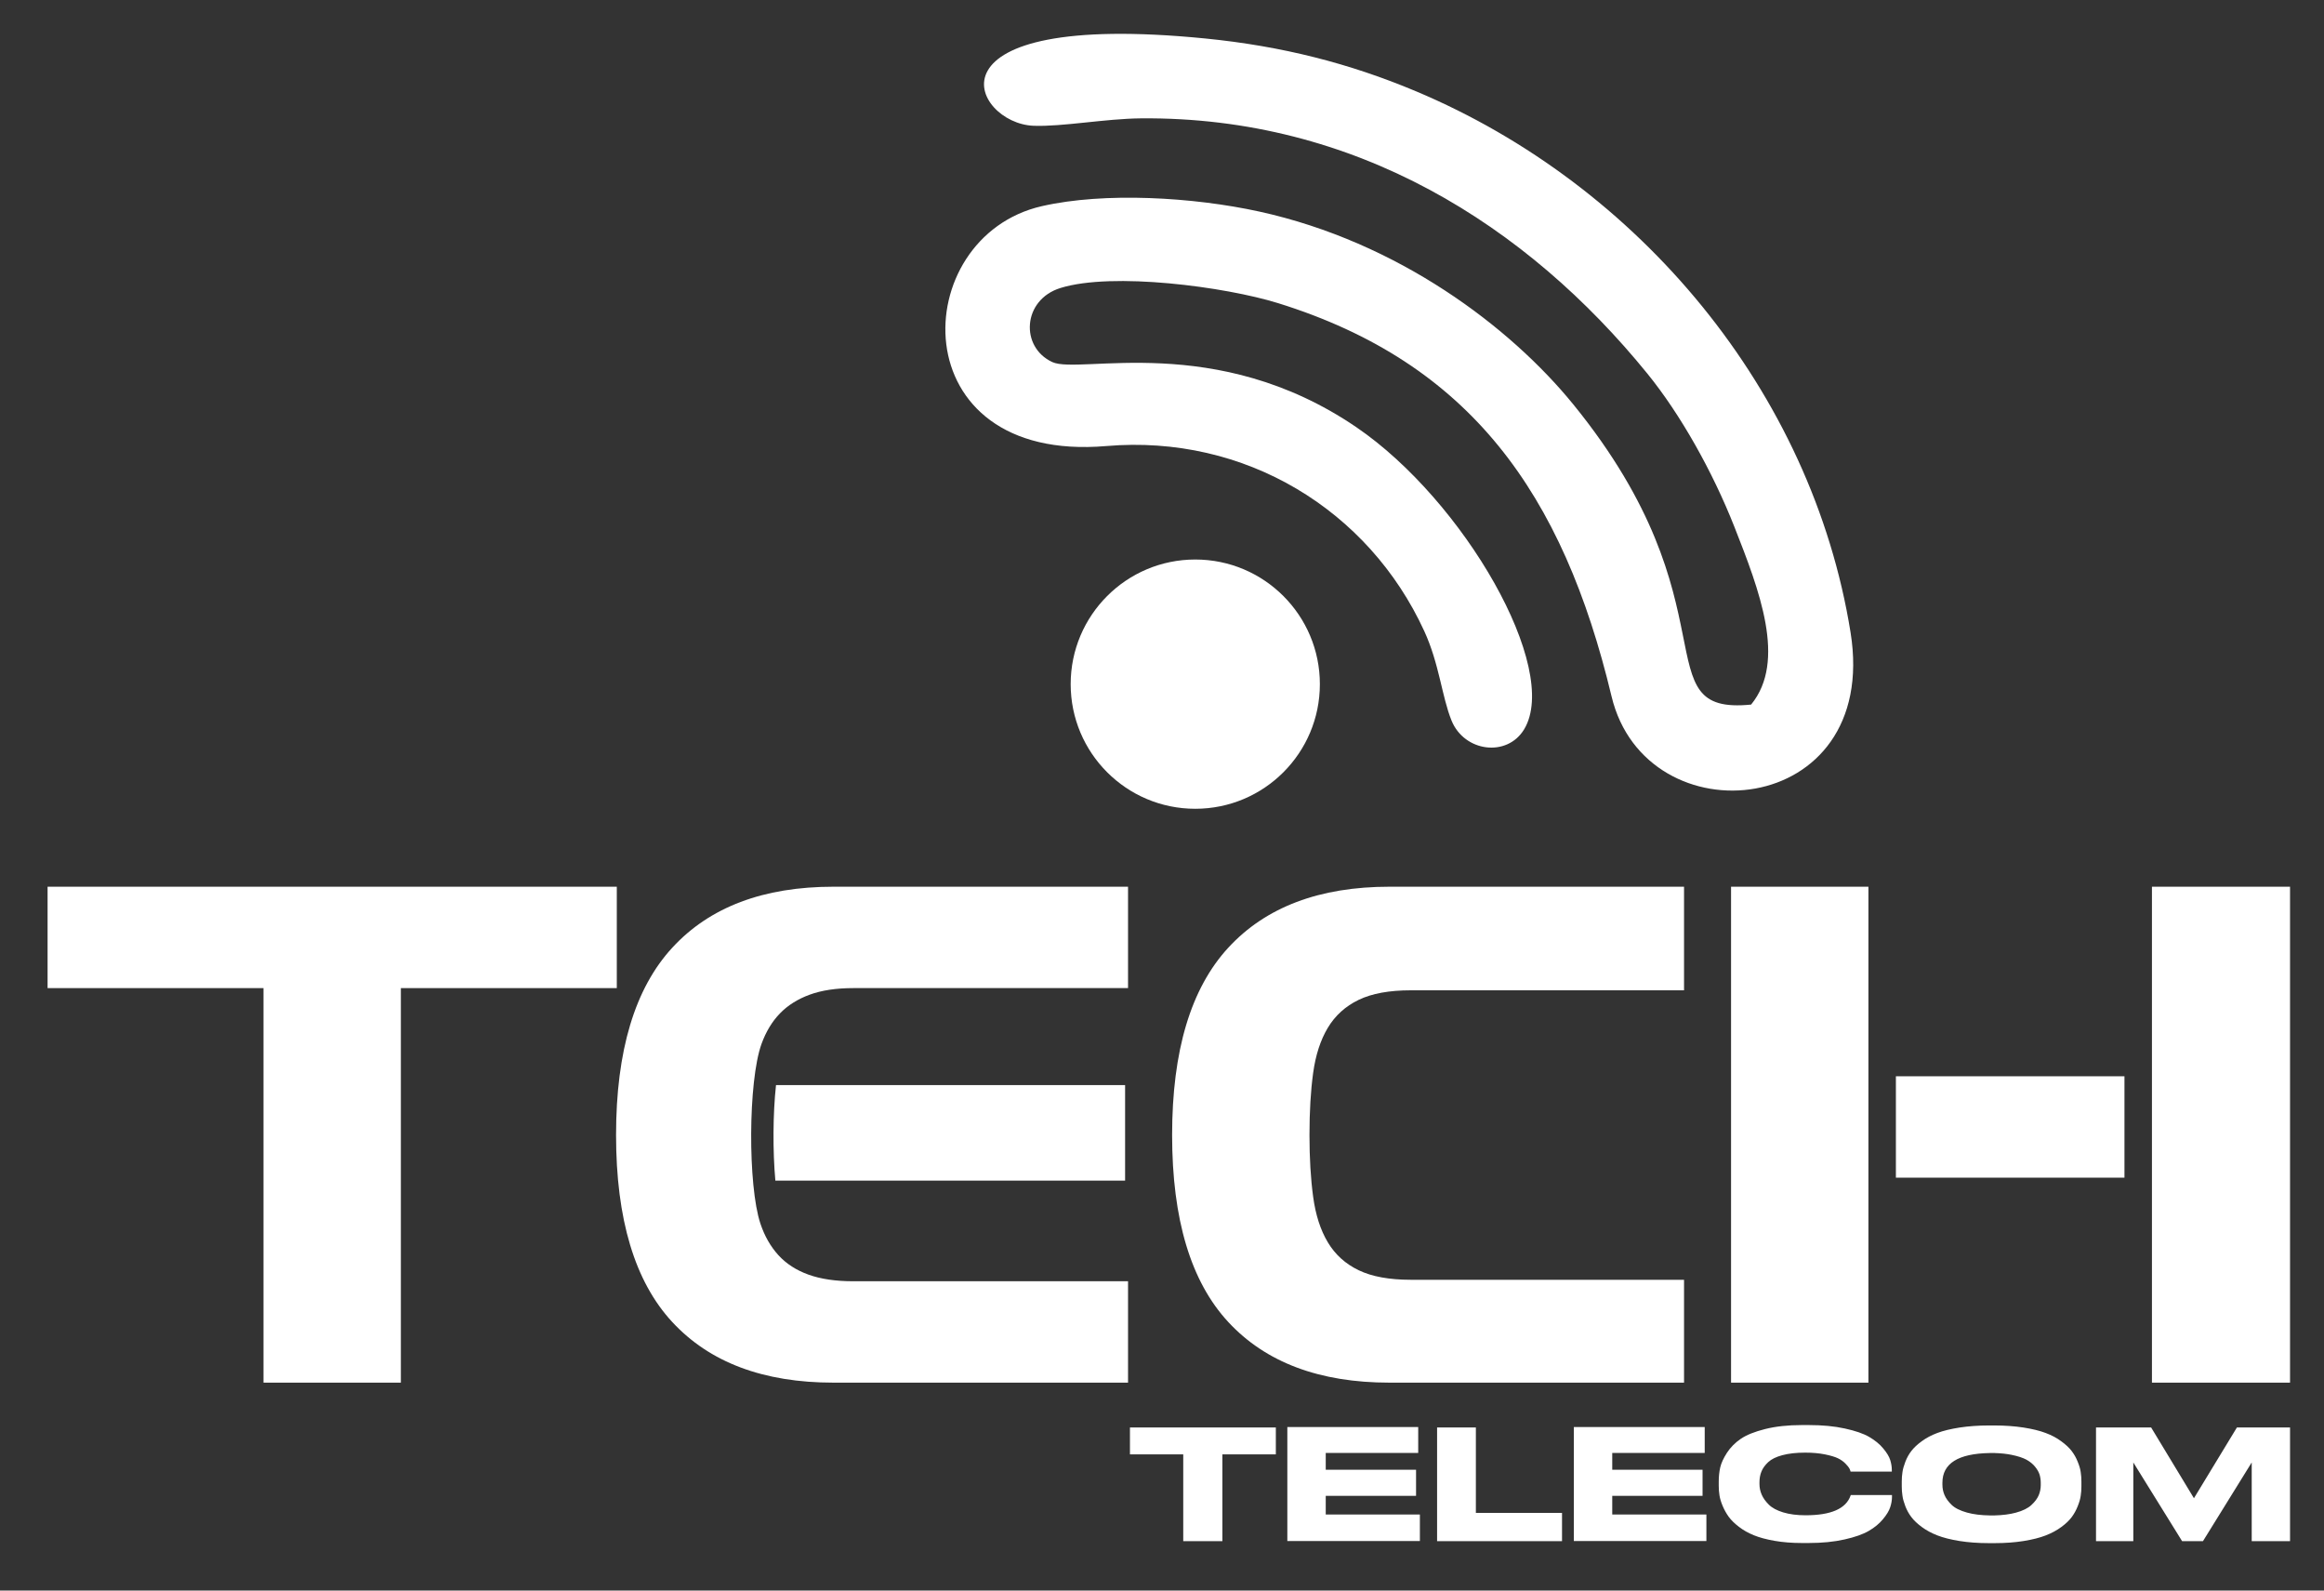
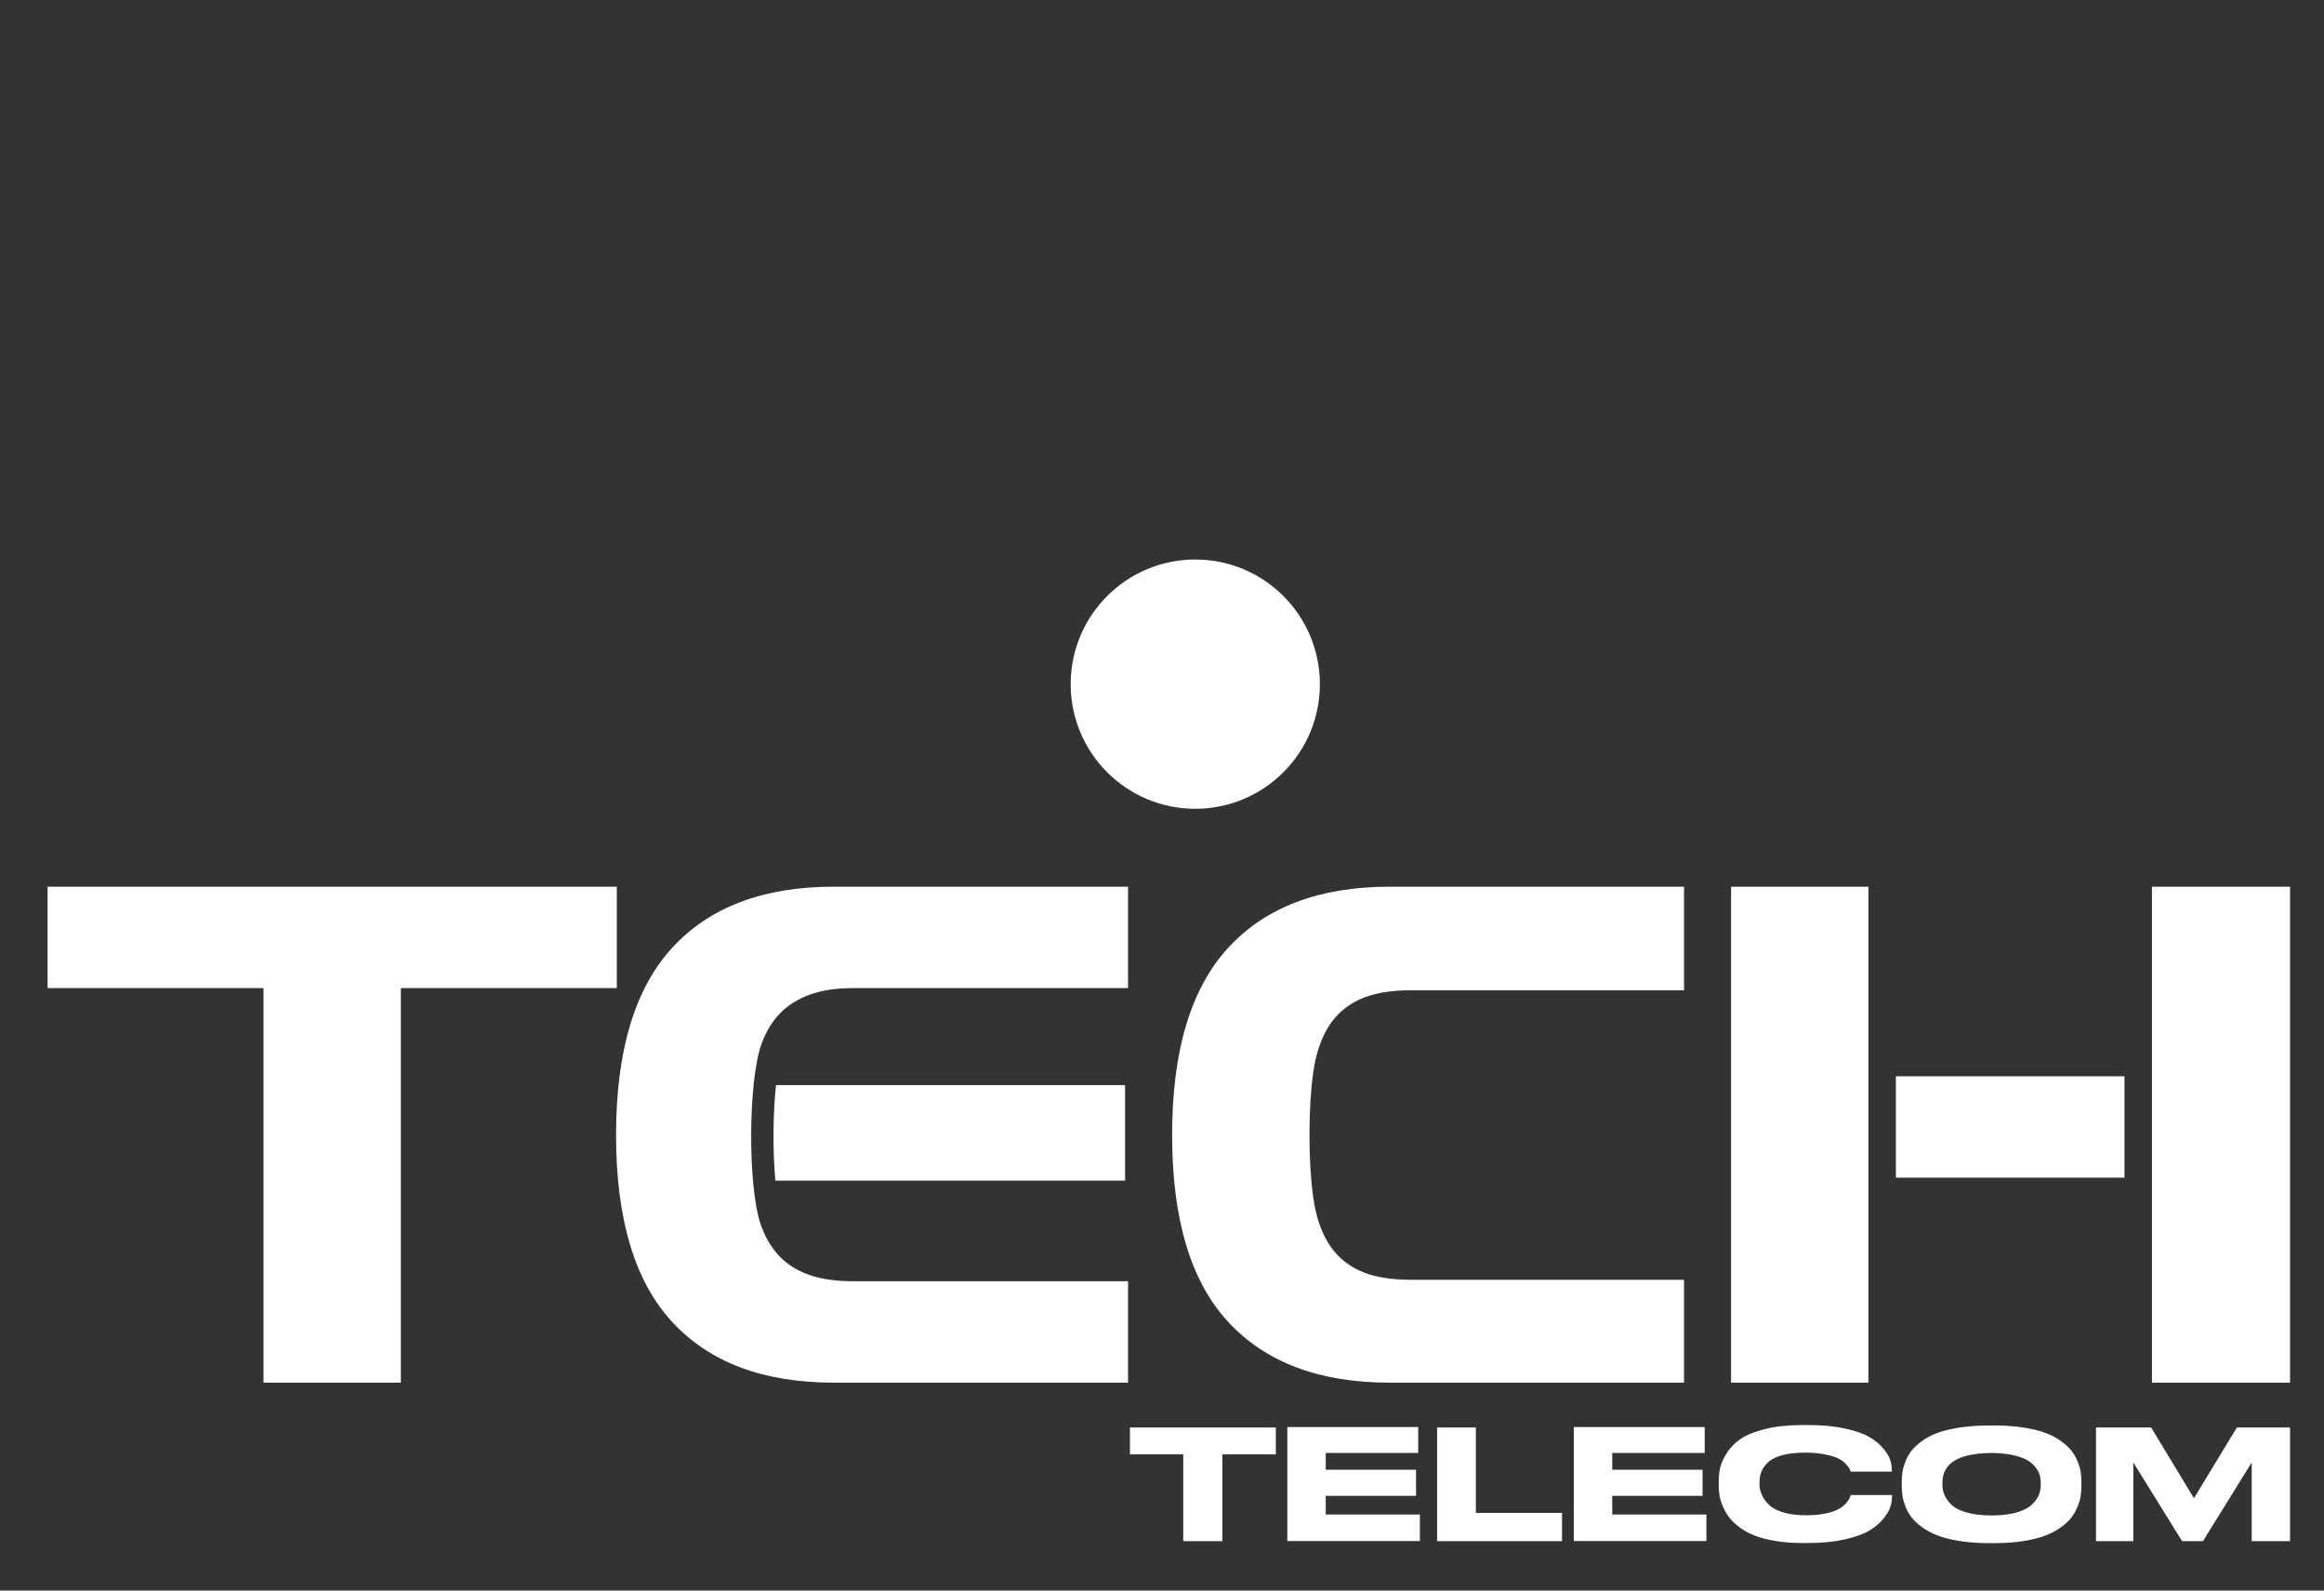
<svg xmlns="http://www.w3.org/2000/svg" xml:space="preserve" width="570px" height="390px" style="shape-rendering:geometricPrecision; text-rendering:geometricPrecision; image-rendering:optimizeQuality; fill-rule:evenodd; clip-rule:evenodd" viewBox="0 0 570 390">
  <rect x="0" y="0" width="570" height="390" fill="#333333" stroke="none" />
  <defs>
    <style type="text/css"> .fil0 {fill:white} .fil1 {fill:white;fill-rule:nonzero} </style>
  </defs>
  <g id="Camada_x0020_1">
    <path class="fil0" d="M293.16 198.31c-16.88,0 -30.56,-13.68 -30.56,-30.56 0,-16.87 13.68,-30.56 30.56,-30.56 16.88,0 30.56,13.69 30.56,30.56 0,16.88 -13.68,30.56 -30.56,30.56l0 0z" />
    <path class="fil0" d="M293.16 140.61c14.99,0 27.15,12.15 27.15,27.14 0,15 -12.16,27.15 -27.15,27.15 -14.99,0 -27.15,-12.15 -27.15,-27.15 0,-14.99 12.16,-27.14 27.15,-27.14l0 0z" />
    <path class="fil1" d="M527.8 339.02l0 -50.26 0 -24.86 0 -46.48 33.87 0 0 121.6 -33.87 0zm-69.54 -50.26l0 50.26 -33.69 0 0 -121.6 33.69 0 0 46.48 0 24.86z" />
-     <path class="fil1" d="M340.8 339.02c-17.17,0 -30.35,-4.95 -39.54,-14.86 -9.19,-9.91 -13.78,-25.19 -13.78,-45.85 0,-20.66 4.59,-35.97 13.78,-45.94 9.19,-9.97 22.37,-14.95 39.54,-14.95l72.24 0 0 25.4 -67.01 0c-5.29,0 -9.55,0.78 -12.79,2.34 -3.25,1.57 -5.77,3.85 -7.57,6.85 -1.8,3 -3,6.7 -3.6,11.08 -0.6,4.38 -0.9,9.46 -0.9,15.22 0,5.65 0.3,10.69 0.9,15.13 0.6,4.45 1.8,8.17 3.6,11.17 1.8,3.01 4.32,5.29 7.57,6.85 3.24,1.56 7.5,2.34 12.79,2.34l67.01 0 0 25.22 -72.24 0z" />
+     <path class="fil1" d="M340.8 339.02c-17.17,0 -30.35,-4.95 -39.54,-14.86 -9.19,-9.91 -13.78,-25.19 -13.78,-45.85 0,-20.66 4.59,-35.97 13.78,-45.94 9.19,-9.97 22.37,-14.95 39.54,-14.95l72.24 0 0 25.4 -67.01 0c-5.29,0 -9.55,0.78 -12.79,2.34 -3.25,1.57 -5.77,3.85 -7.57,6.85 -1.8,3 -3,6.7 -3.6,11.08 -0.6,4.38 -0.9,9.46 -0.9,15.22 0,5.65 0.3,10.69 0.9,15.13 0.6,4.45 1.8,8.17 3.6,11.17 1.8,3.01 4.32,5.29 7.57,6.85 3.24,1.56 7.5,2.34 12.79,2.34l67.01 0 0 25.22 -72.24 0" />
    <path class="fil1" d="M204.43 339.02c-17.18,0 -30.36,-4.95 -39.54,-14.86 -9.19,-9.91 -13.79,-25.19 -13.79,-45.85 0,-20.66 4.6,-35.97 13.79,-45.94 9.18,-9.97 22.36,-14.95 39.54,-14.95l72.24 0 0 24.86 -67.38 0c-4.2,0 -7.77,0.54 -10.72,1.62 -2.94,1.08 -5.37,2.61 -7.29,4.6 -1.92,1.98 -3.42,4.47 -4.51,7.47 -3.3,9.17 -3.36,34.78 -0.27,44.05 1.02,3.06 2.5,5.64 4.42,7.75 1.92,2.1 4.38,3.69 7.38,4.77 3.01,1.08 6.67,1.62 10.99,1.62l67.38 0 0 24.86 -72.24 0z" />
    <polygon class="fil1" points="64.63,339.02 64.63,242.28 11.67,242.28 11.67,217.42 151.28,217.42 151.28,242.28 98.32,242.28 98.32,339.02 " />
    <path class="fil0" d="M290.21 377.89l9.6 0 0 -21.28 13.11 0 0 -6.6 -35.78 0 0 6.6 13.07 0 0 21.28zm197.51 0.48l0.13 0 1.28 0 0.13 0c2.59,0 4.95,-0.18 7.08,-0.52 2.17,-0.35 3.97,-0.81 5.41,-1.37 1.45,-0.56 2.72,-1.25 3.82,-2.06 1.11,-0.81 1.96,-1.63 2.56,-2.44 0.6,-0.81 1.09,-1.7 1.46,-2.65 0.39,-0.97 0.64,-1.82 0.74,-2.57 0.12,-0.75 0.17,-1.52 0.17,-2.32l0 -1.13c0,-0.82 -0.05,-1.61 -0.17,-2.36 -0.1,-0.75 -0.35,-1.59 -0.74,-2.54 -0.37,-0.95 -0.87,-1.83 -1.48,-2.63 -0.61,-0.8 -1.47,-1.6 -2.56,-2.39 -1.09,-0.81 -2.35,-1.48 -3.82,-2.03 -1.45,-0.55 -3.26,-0.99 -5.41,-1.33 -2.15,-0.33 -4.54,-0.51 -7.19,-0.51l-1.28 0c-2.65,0 -5.06,0.18 -7.24,0.51 -2.17,0.34 -3.99,0.78 -5.45,1.33 -1.46,0.55 -2.73,1.22 -3.82,2.03 -1.09,0.79 -1.94,1.59 -2.55,2.39 -0.62,0.8 -1.1,1.68 -1.47,2.64 -0.37,0.96 -0.61,1.81 -0.71,2.55 -0.12,0.74 -0.17,1.52 -0.17,2.34l0 1.13c0,0.8 0.05,1.57 0.17,2.32 0.1,0.75 0.34,1.6 0.71,2.57 0.37,0.95 0.85,1.84 1.47,2.65 0.61,0.81 1.47,1.63 2.57,2.44 1.1,0.81 2.38,1.5 3.82,2.06 1.45,0.56 3.26,1.02 5.43,1.37 2.15,0.34 4.52,0.52 7.11,0.52zm-171.98 -28.46l0 27.94 32.51 0 0 -6.5 -23.09 0 0 -4.58 22.15 0 0 -6.39 -22.15 0 0 -4.12 22.68 0 0 -6.35 -32.1 0zm36.73 0.1l0 27.88 30.64 0 0 -6.94 -21.13 0 0 -20.94 -9.51 0zm33.54 -0.1l0 27.94 32.51 0 0 -6.5 -23.09 0 0 -4.58 22.15 0 0 -6.39 -22.15 0 0 -4.12 22.68 0 0 -6.35 -32.1 0zm55.92 28.43l1.68 0c3.3,0 6.23,-0.29 8.79,-0.87 2.55,-0.57 4.53,-1.27 5.95,-2.1 1.42,-0.82 2.58,-1.78 3.48,-2.87 0.91,-1.09 1.5,-2.07 1.78,-2.95 0.29,-0.87 0.43,-1.73 0.43,-2.55l0 -0.42 -10.11 0c0,0.03 -0.01,0.07 -0.04,0.12 -1.12,3.23 -4.8,4.84 -11.05,4.84 -2.11,0 -3.93,-0.24 -5.49,-0.71 -1.56,-0.48 -2.73,-1.11 -3.52,-1.9 -0.79,-0.79 -1.38,-1.6 -1.74,-2.44 -0.37,-0.84 -0.55,-1.71 -0.55,-2.61l0 -0.45c0,-0.95 0.16,-1.83 0.49,-2.63 0.32,-0.8 0.88,-1.56 1.65,-2.29 0.79,-0.73 1.94,-1.3 3.49,-1.71 1.54,-0.41 3.4,-0.62 5.58,-0.62 1.83,0 3.45,0.15 4.85,0.43 1.41,0.29 2.48,0.61 3.2,0.96 0.72,0.35 1.34,0.79 1.84,1.31 0.51,0.53 0.82,0.91 0.94,1.15 0.13,0.23 0.23,0.51 0.31,0.81l10.11 0 0 -0.42c0,-0.77 -0.13,-1.58 -0.39,-2.42 -0.26,-0.84 -0.83,-1.79 -1.72,-2.85 -0.88,-1.07 -2.03,-2 -3.44,-2.82 -1.4,-0.82 -3.39,-1.5 -5.95,-2.06 -2.56,-0.57 -5.53,-0.85 -8.89,-0.85l-1.68 0c-3.43,0 -6.44,0.33 -9.02,0.98 -2.58,0.65 -4.57,1.45 -5.96,2.4 -1.39,0.95 -2.52,2.09 -3.38,3.41 -0.86,1.33 -1.41,2.53 -1.66,3.61 -0.24,1.08 -0.36,2.22 -0.36,3.42l0 1.09c0,0.78 0.06,1.55 0.18,2.33 0.12,0.78 0.38,1.64 0.78,2.59 0.4,0.95 0.89,1.84 1.49,2.67 0.6,0.82 1.44,1.64 2.5,2.45 1.06,0.82 2.28,1.51 3.66,2.07 1.38,0.56 3.08,1.02 5.1,1.37 2.02,0.35 4.25,0.53 6.67,0.53zm58.6 -14.24c0,0.9 -0.17,1.75 -0.51,2.55 -0.34,0.79 -0.93,1.59 -1.78,2.37 -0.84,0.79 -2.11,1.42 -3.82,1.88 -1.49,0.41 -3.26,0.63 -5.31,0.68 -0.28,0 -0.78,0.01 -0.97,0 -2.21,-0.03 -4.11,-0.26 -5.69,-0.7 -1.72,-0.48 -2.98,-1.11 -3.8,-1.91 -0.82,-0.8 -1.39,-1.6 -1.73,-2.4 -0.34,-0.8 -0.51,-1.64 -0.51,-2.55l0 -0.45c0,-4.73 3.86,-7.16 11.58,-7.29 0.23,-0.01 0.94,0 1.28,0 1.56,0.05 2.96,0.2 4.19,0.46 1.5,0.31 2.68,0.7 3.56,1.17 0.87,0.48 1.57,1.05 2.12,1.73 0.55,0.67 0.91,1.32 1.11,1.95 0.18,0.62 0.28,1.28 0.28,1.98l0 0.53zm13.55 13.79l9.15 0 0 -19.3 11.97 19.3 5.11 0 11.96 -19.3 0 19.3 9.4 0 0 -27.88 -13.03 0 -10.54 17.35 -10.5 -17.35 -13.52 0 0 27.88z" />
    <path class="fil0" d="M275.95 266.06l-85.62 0c-0.77,7.05 -0.81,16.24 -0.16,23.42l85.78 0 0 -23.42z" />
    <polygon class="fil0" points="465,263.9 521.06,263.9 521.06,288.76 465,288.76 " />
-     <path class="fil0" d="M429.49 172.76c8.75,-10.68 2.01,-28.06 -4.1,-43.58 -5.41,-13.72 -13.3,-27.66 -21.32,-37.54 -29.56,-36.38 -71.6,-63.09 -124.24,-62.62 -8.75,0.08 -19.26,2.08 -26.32,1.82 -15.09,-0.56 -28.93,-28.46 42.15,-21.4 18.79,1.87 35.36,6.1 51.63,12.94 54.59,22.94 97.09,73.49 106.59,132.68 7.37,45.88 -50.17,51 -58.62,15.68 -11.9,-49.73 -34.7,-81.77 -81.79,-96.41 -13.06,-4.05 -40.59,-7.67 -53.36,-3.72 -9.36,2.89 -9.95,14.51 -2.01,18.17 6.71,3.1 40.11,-7.54 74.6,15.99 26.35,17.97 50.09,59.15 41.13,74.04 -4.18,6.94 -14.69,5.57 -17.82,-2.14 -2.39,-5.9 -2.98,-13.86 -6.69,-21.94 -13.64,-29.68 -43.92,-48.27 -77.99,-45.36 -50.53,4.31 -48.84,-51.27 -15.8,-58.82 15.4,-3.52 37.2,-2.21 53.31,1.32 34.11,7.47 61.61,28.33 77.04,47.29 40.22,49.4 16.76,76.28 43.61,73.6z" />
  </g>
</svg>